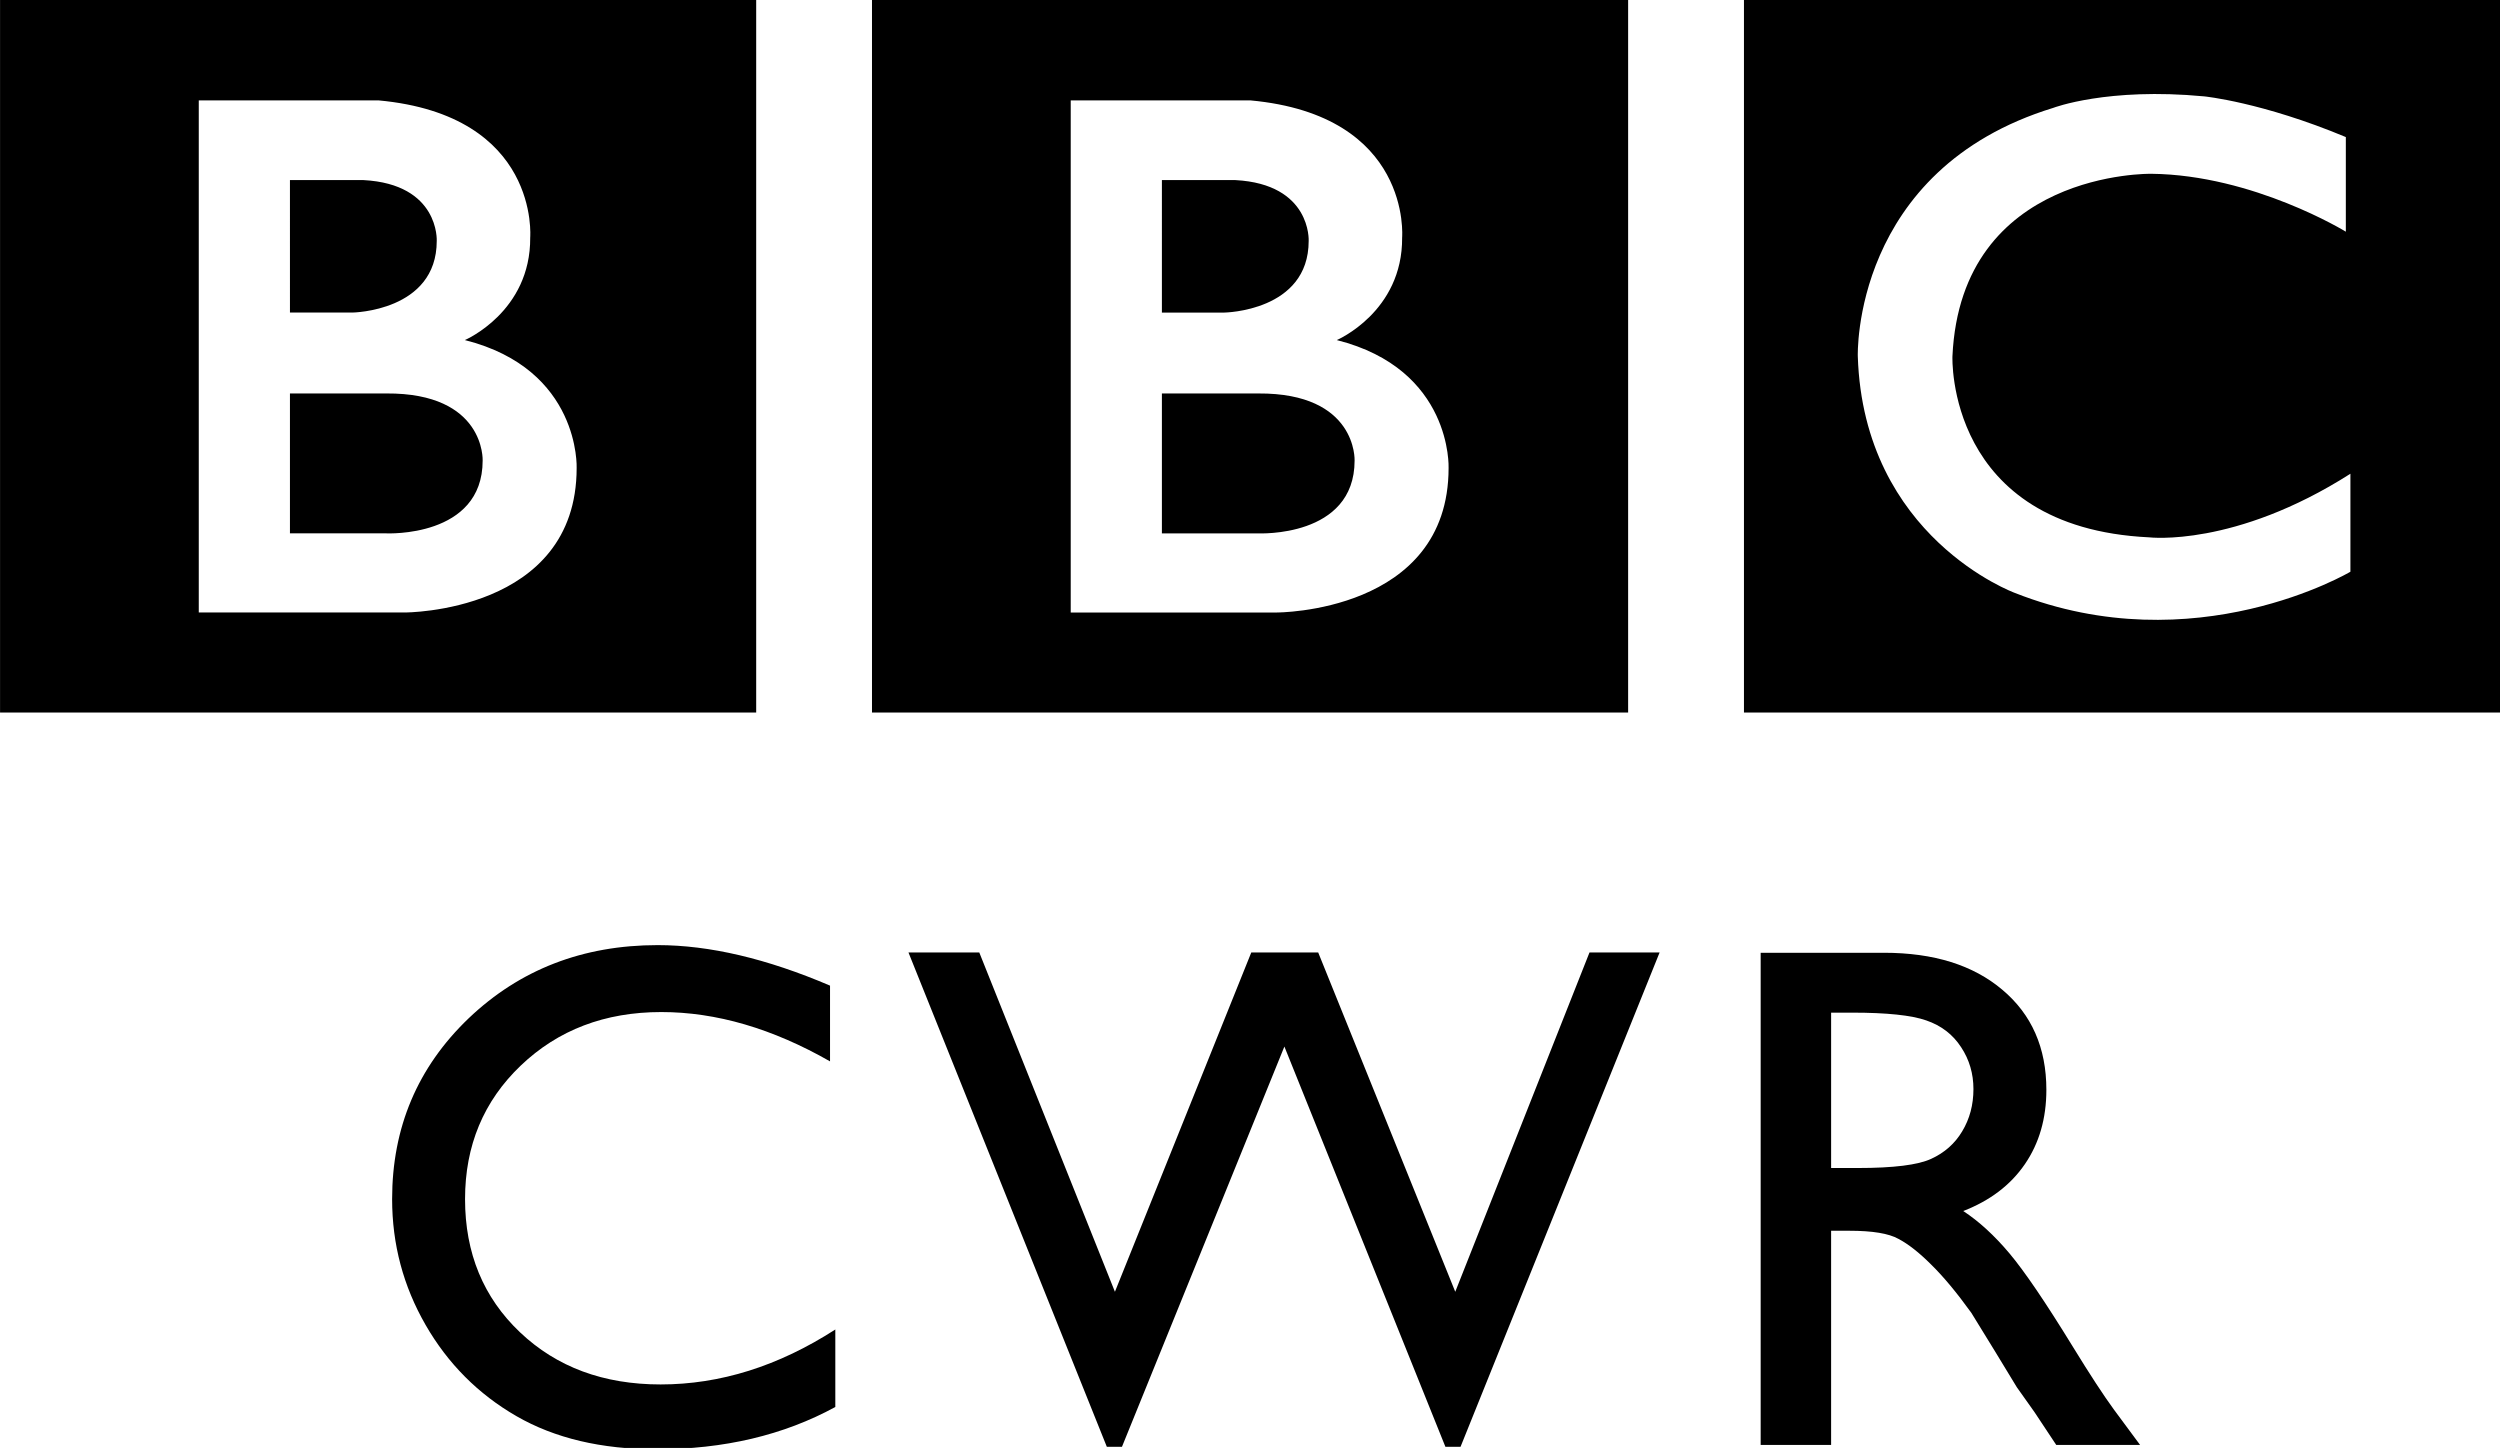
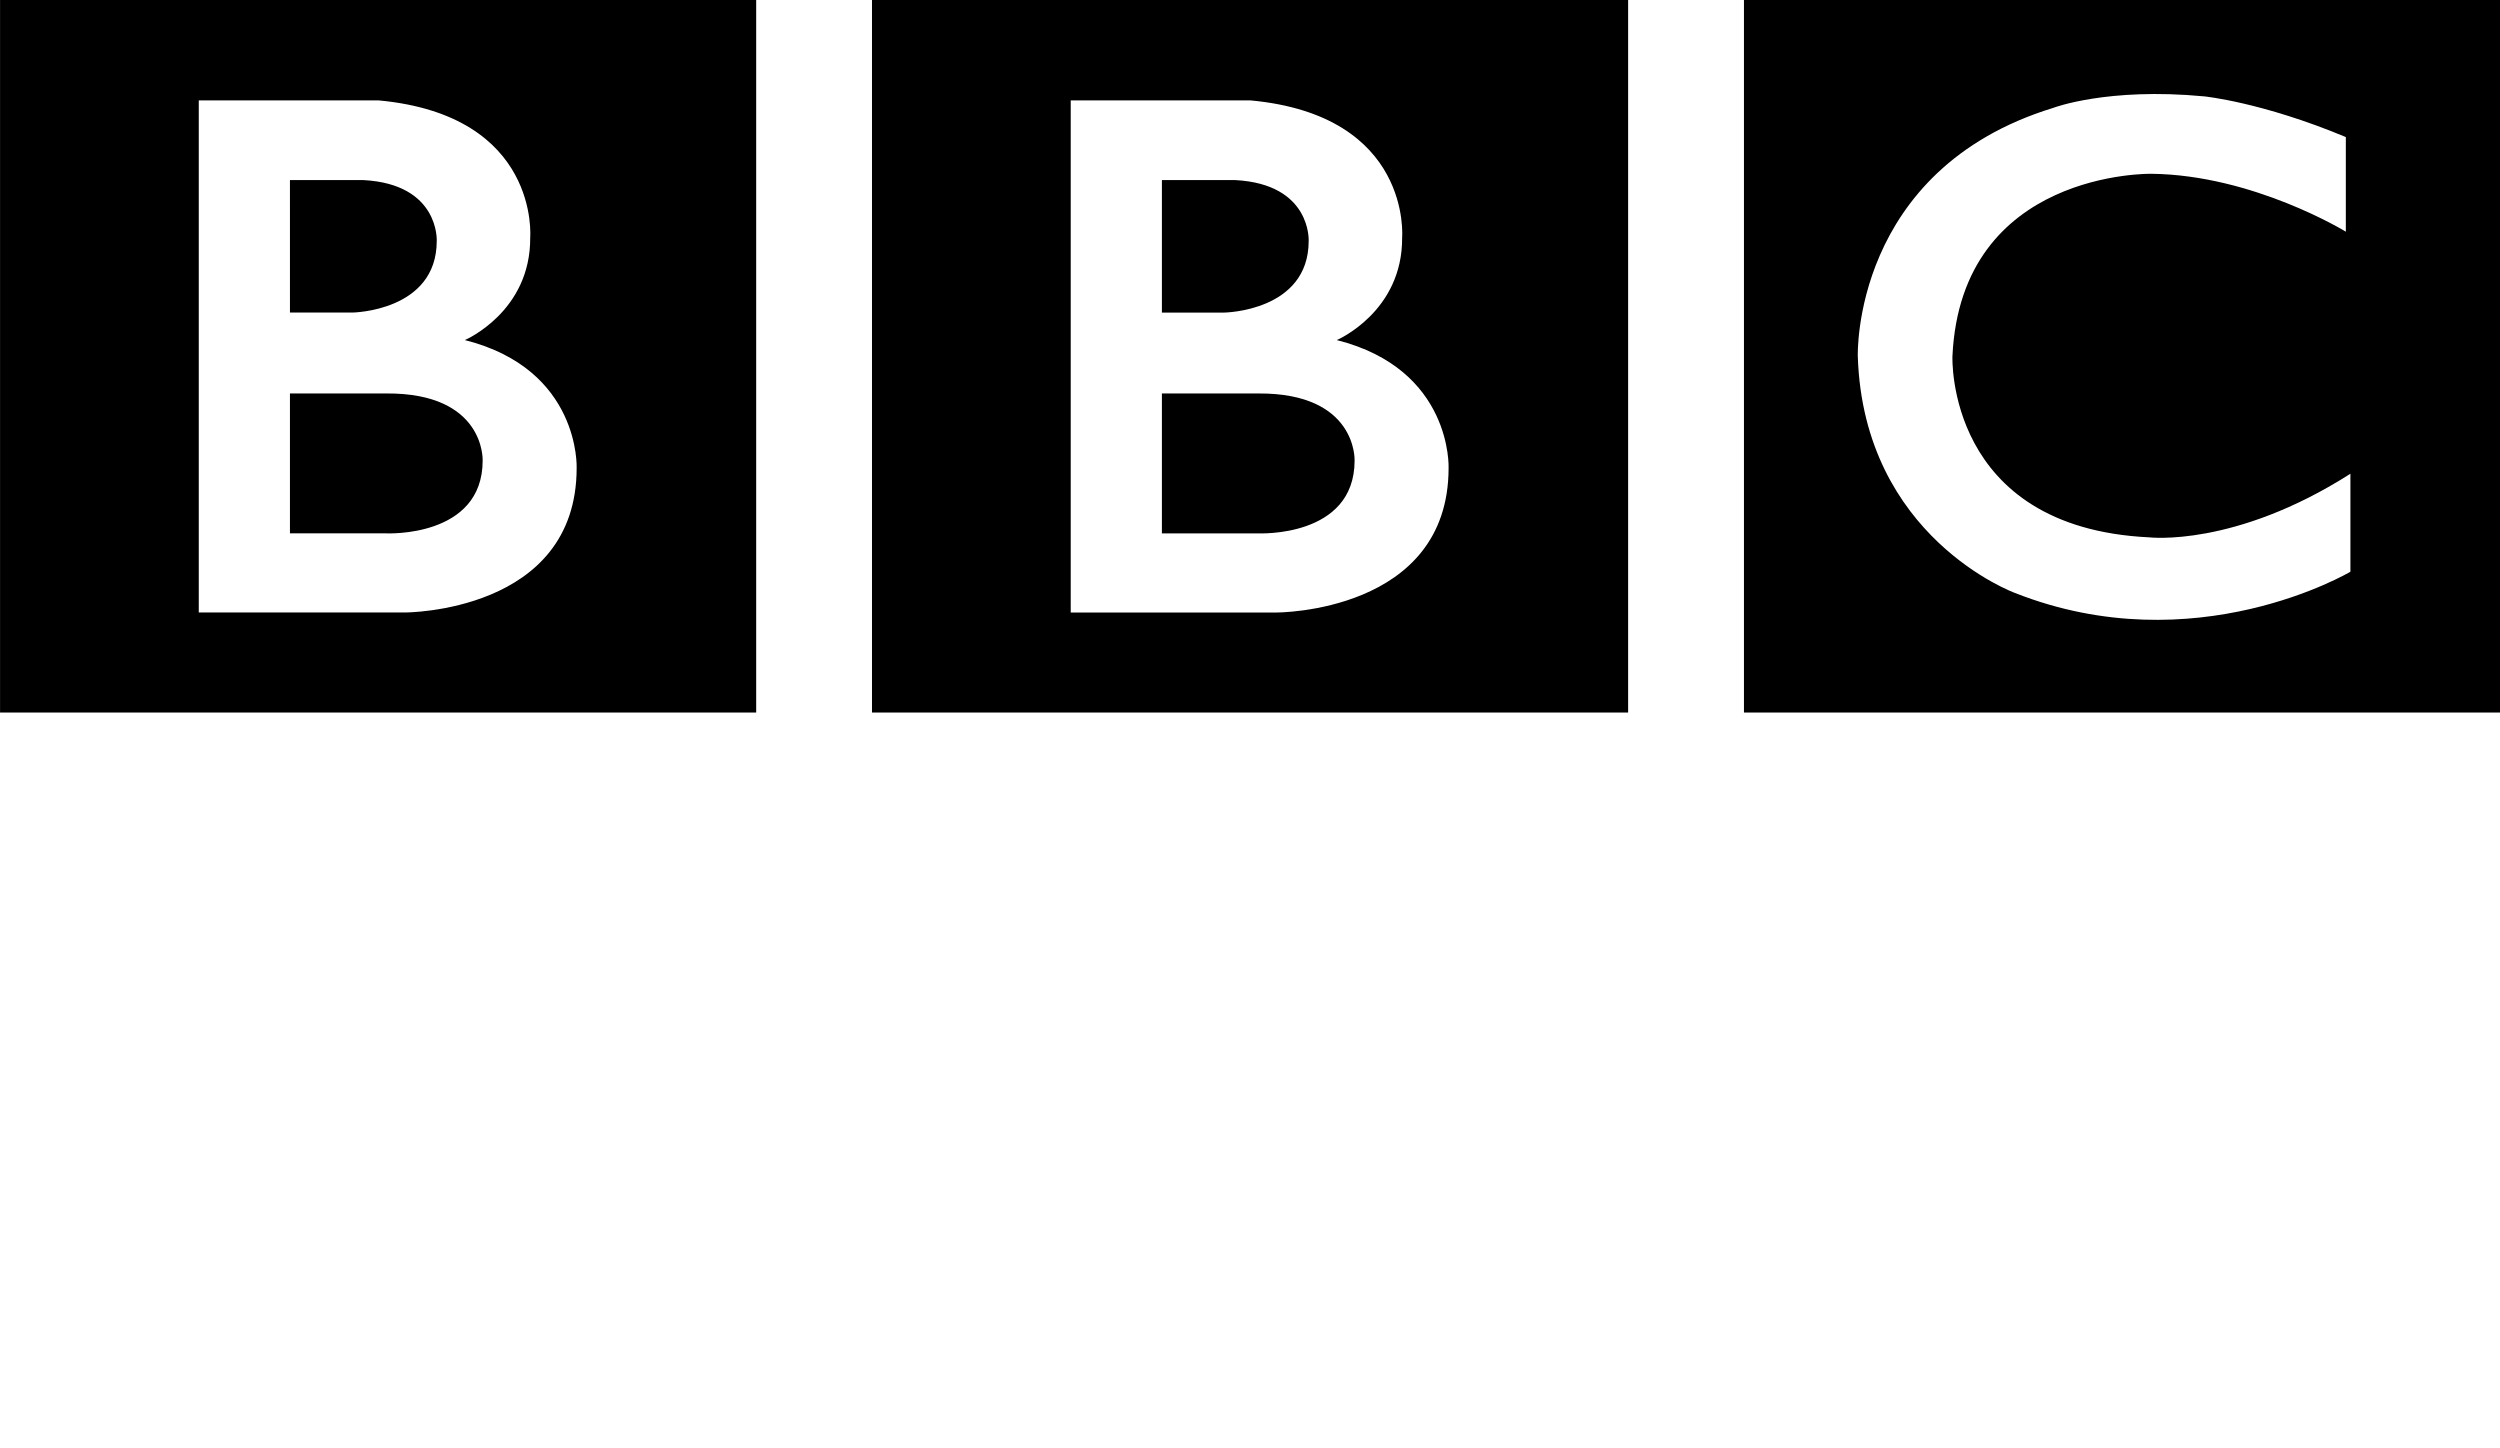
<svg xmlns="http://www.w3.org/2000/svg" width="1e3" height="579.18" version="1.1" viewBox="0 0 264.58 153.24">
  <g transform="translate(-192.88 -146.33)">
    <path d="m336.24 195.07c0 8.194-10.197 7.708-10.197 7.708h-10.197v-14.807h10.197c10.494-.065 10.197 7.099 10.197 7.099m-20.394-29.681h7.77c8.069.426 7.764 6.434 7.764 6.434 0 7.465-8.922 7.587-8.922 7.587h-6.612zm18.508 16.932s6.98-2.974 6.917-10.863c0 0 1.062-12.928-16.068-14.505h-19.007v54.2h21.787s18.204.05 18.204-15.293c-0 0 .43-10.444-11.833-13.539m-49.19-35.989h80.024v75.41h-80.024zm-41.204 48.737c0 8.194-10.197 7.708-10.197 7.708h-10.198v-14.807h10.198c10.495-.065 10.197 7.099 10.197 7.099m-20.395-29.681h7.772c8.069.426 7.764 6.434 7.764 6.434 0 7.465-8.921 7.587-8.921 7.587h-6.614zm18.51 16.932s6.981-2.974 6.918-10.863c0 0 1.061-12.928-16.069-14.505h-19.008v54.2h21.788s18.204.05 18.204-15.293c0 0 .429-10.444-11.833-13.539m-49.19-35.989h80.024v75.41h-80.024zm248.26 14.506v10.013s-9.774-6.006-20.575-6.128c0 0-20.151-.394-21.059 19.316 0 0-.728 18.128 20.816 19.16 0 0 9.04 1.089 21.303-6.731v10.37s-16.45 9.773-35.506 2.246c0 0-16.019-5.85-16.629-25.045 0 0-.667-19.743 20.698-26.296 0 0 5.705-2.184 15.958-1.213 0-0 6.128.605 14.995 4.308m-63.699 60.904h80.024v-75.41h-80.024z" stroke-width=".265" />
    <g transform="matrix(1.909 0 0 1.909 -1216.9 -1879.3)" aria-label="CWR">
-       <path d="m784.8 1134.8v4.297q-4.297 2.344-9.922 2.344-4.57 0-7.754-1.836-3.184-1.836-5.039-5.059-1.855-3.223-1.855-6.973 0-5.957 4.238-10.02 4.258-4.062 10.488-4.062 4.297 0 9.551 2.246v4.199q-4.785-2.734-9.355-2.734-4.688 0-7.793 2.969-3.086 2.949-3.086 7.402 0 4.492 3.047 7.383 3.047 2.891 7.793 2.891 4.961 0 9.688-3.047z" />
-       <path d="m826.61 1113.9h3.887l-11.035 27.402h-.84l-8.926-22.188-9.004 22.188h-.84l-10.996-27.402h3.926l7.519 18.809 7.559-18.809h3.711l7.598 18.809z" />
-       <path d="m836.1 1141.2v-27.285h6.836q4.141 0 6.562 2.051 2.441 2.051 2.441 5.547 0 2.383-1.191 4.121-1.191 1.738-3.418 2.598 1.309.859 2.559 2.344t3.516 5.176q1.426 2.324 2.285 3.496l1.445 1.953h-4.648l-1.191-1.797q-.059-.098-.234-.332l-.762-1.074-1.211-1.992-1.309-2.129q-1.211-1.68-2.227-2.676-.996-.996-1.816-1.426-.801-.449-2.715-.449h-1.016v11.875zm5.078-23.965h-1.172v8.613h1.484q2.969 0 4.062-.508 1.113-.508 1.719-1.523.625-1.035.625-2.344 0-1.289-.684-2.324-.684-1.055-1.934-1.484-1.23-.43-4.102-.43z" />
-     </g>
+       </g>
  </g>
</svg>